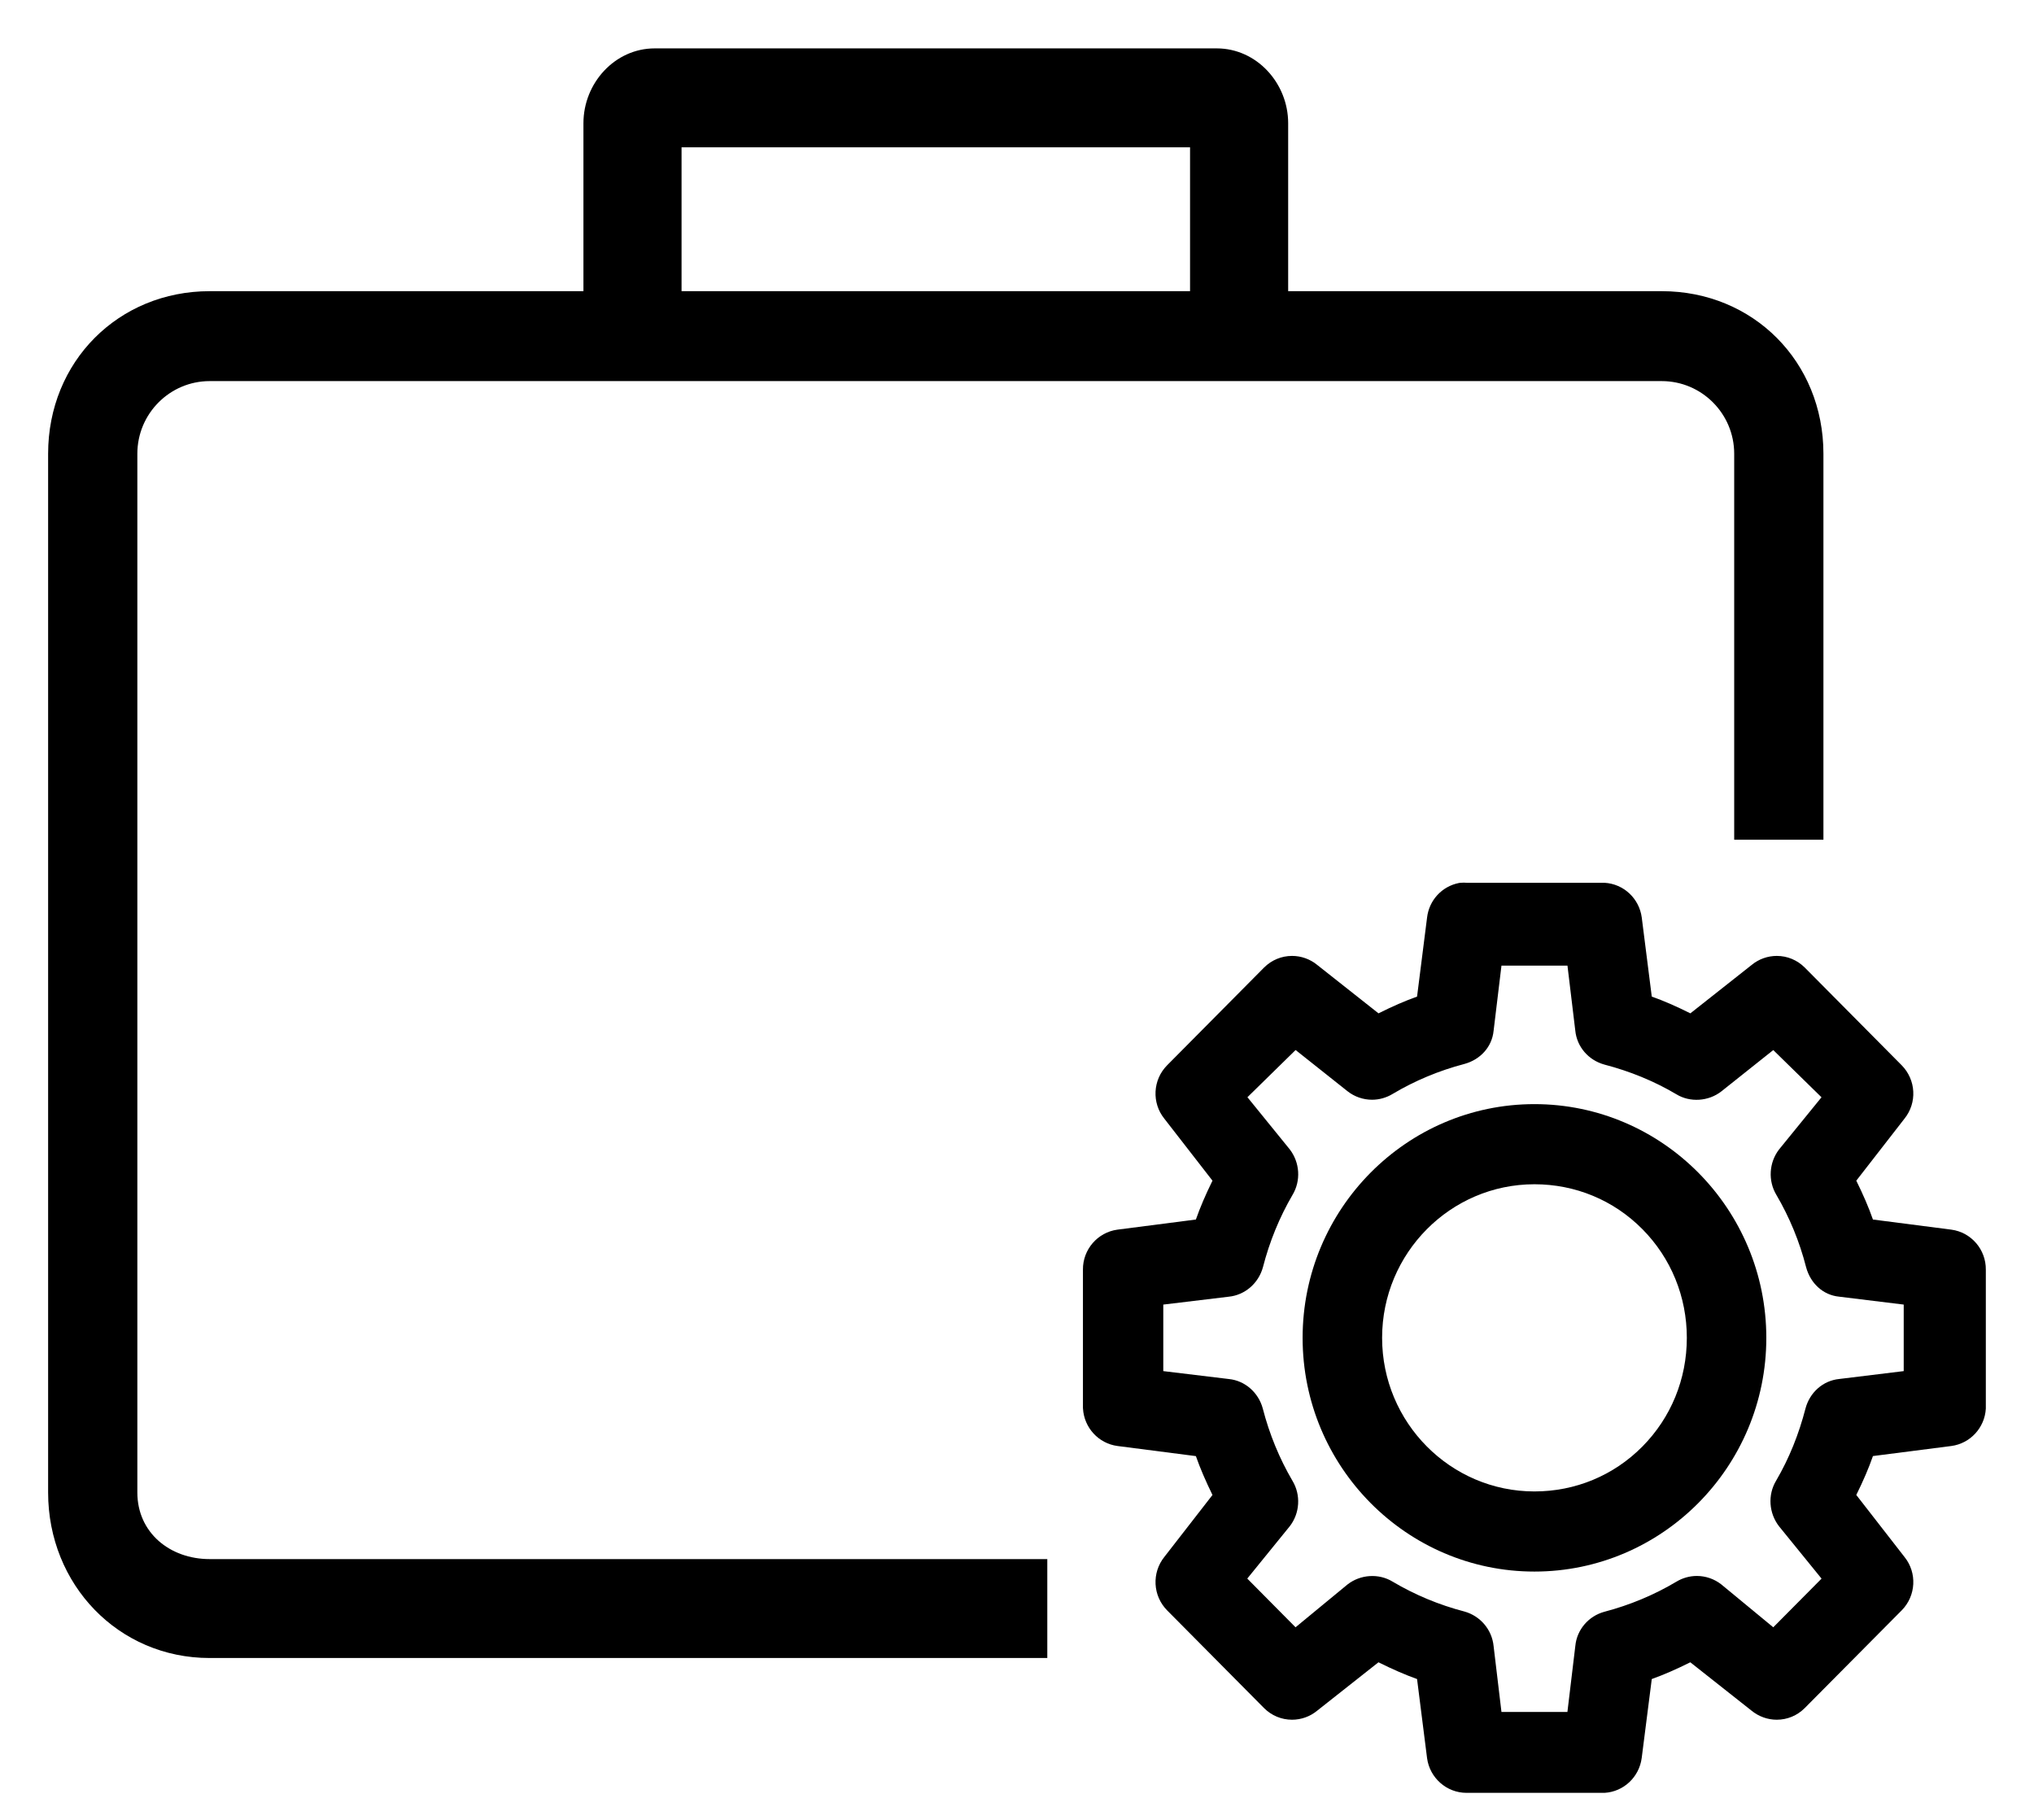
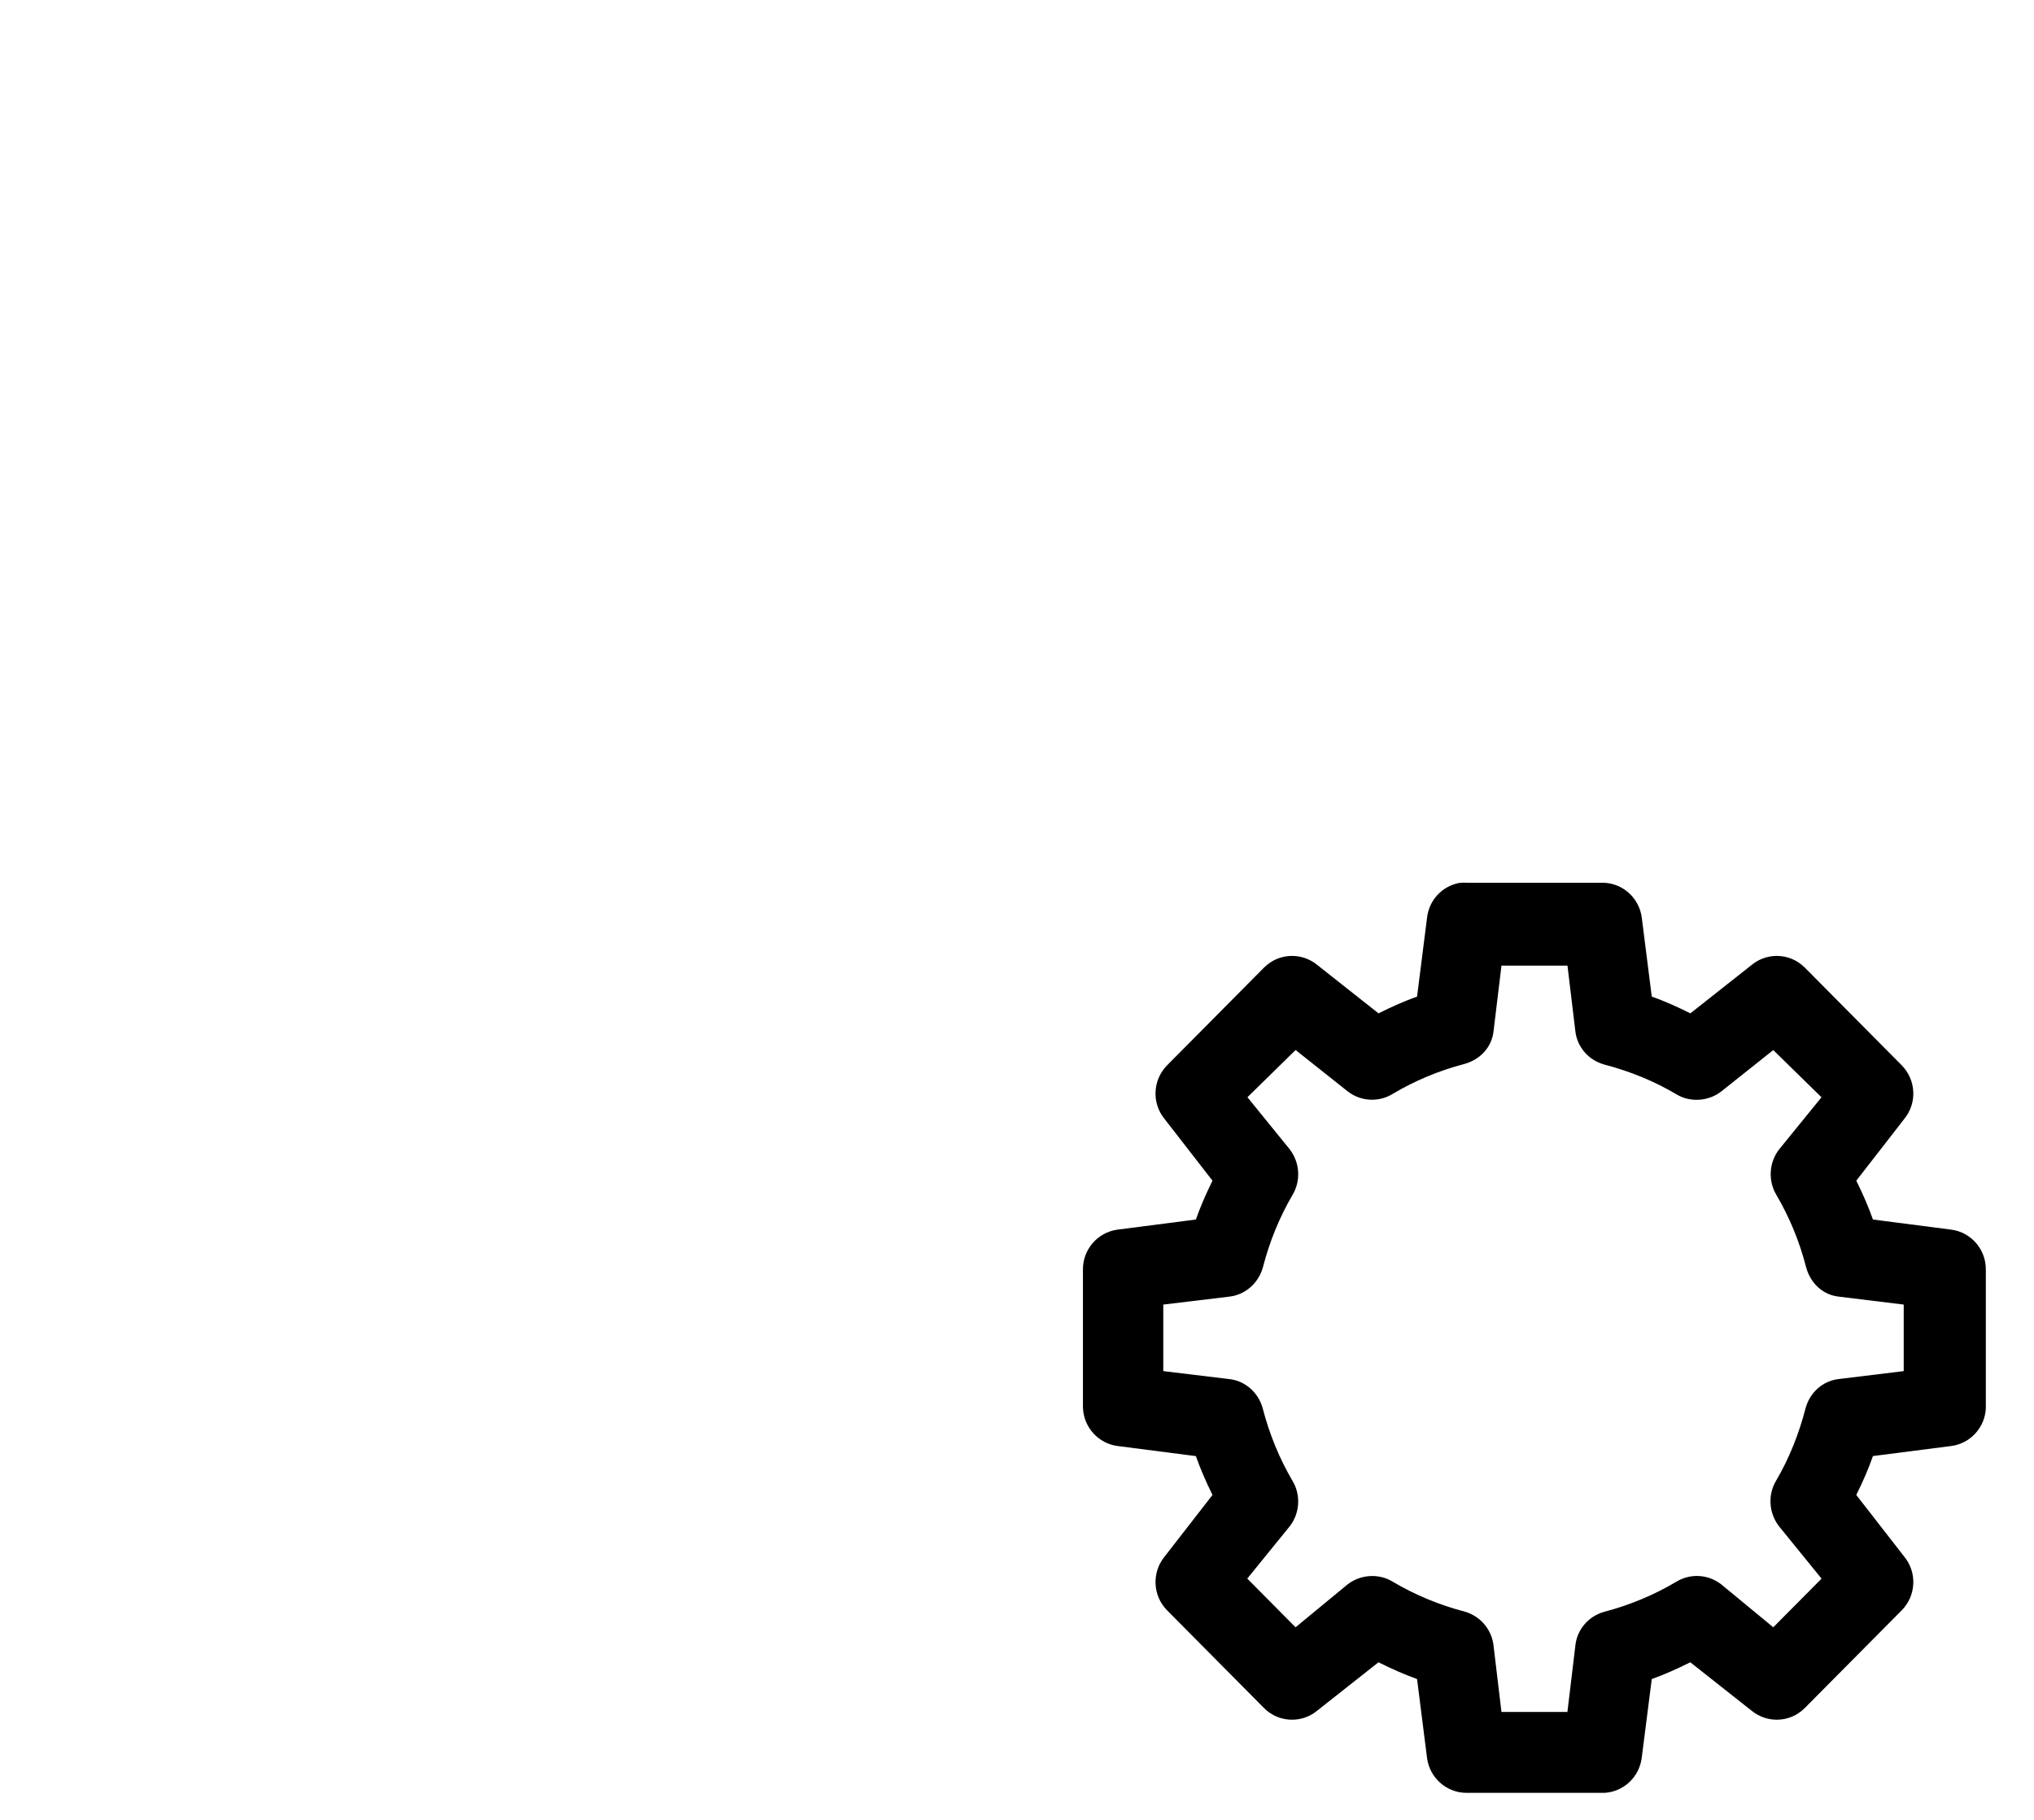
<svg xmlns="http://www.w3.org/2000/svg" width="38" height="34" viewBox="0 0 38 34" fill="none">
-   <path d="M36.456 22.973L34.991 22.784C34.911 22.556 34.811 22.324 34.68 22.058L35.579 20.901C35.819 20.604 35.797 20.176 35.529 19.903L33.717 18.076C33.576 17.936 33.391 17.859 33.194 17.859C33.024 17.859 32.858 17.919 32.73 18.024L31.58 18.932C31.314 18.799 31.083 18.698 30.859 18.619L30.672 17.142C30.625 16.786 30.334 16.514 29.979 16.493L27.413 16.493C27.367 16.489 27.321 16.489 27.276 16.494L27.255 16.497C26.937 16.56 26.698 16.821 26.661 17.143L26.474 18.619C26.248 18.7 26.017 18.8 25.754 18.932L24.607 18.026C24.475 17.918 24.309 17.859 24.139 17.859C23.942 17.859 23.757 17.936 23.616 18.076L21.803 19.904C21.536 20.175 21.515 20.604 21.752 20.899L22.652 22.058C22.521 22.325 22.421 22.558 22.342 22.784L20.876 22.973C20.506 23.023 20.229 23.344 20.232 23.719V26.303L20.233 26.317C20.254 26.674 20.524 26.968 20.877 27.015L22.342 27.204C22.422 27.432 22.522 27.664 22.652 27.93L21.753 29.087C21.515 29.384 21.536 29.813 21.804 30.085L23.616 31.912C23.756 32.052 23.942 32.129 24.139 32.129C24.309 32.129 24.475 32.069 24.603 31.964L25.753 31.056C26.019 31.188 26.249 31.288 26.474 31.369L26.661 32.846C26.71 33.216 27.027 33.495 27.397 33.495H29.965L29.978 33.495C30.333 33.474 30.624 33.201 30.671 32.844L30.859 31.369C31.085 31.288 31.316 31.187 31.579 31.056L32.726 31.962C32.858 32.069 33.024 32.129 33.194 32.129C33.391 32.129 33.576 32.052 33.717 31.911L35.53 30.084C35.797 29.812 35.818 29.383 35.581 29.089L34.68 27.93C34.812 27.662 34.912 27.43 34.991 27.203L36.456 27.015C36.808 26.968 37.08 26.674 37.1 26.317L37.1 23.721C37.104 23.345 36.828 23.023 36.456 22.973ZM35.566 25.616L34.362 25.763C34.058 25.793 33.811 26.014 33.731 26.314C33.608 26.79 33.427 27.245 33.181 27.665C33.023 27.929 33.046 28.27 33.238 28.517L34.031 29.493L33.129 30.402L32.158 29.601C32.028 29.499 31.866 29.443 31.701 29.443C31.566 29.443 31.433 29.481 31.319 29.55C30.902 29.798 30.45 29.987 29.974 30.112C29.679 30.192 29.46 30.445 29.431 30.749L29.283 31.984H28.051L27.904 30.753C27.874 30.446 27.655 30.189 27.357 30.107C26.886 29.984 26.435 29.797 26.017 29.549C25.76 29.392 25.416 29.412 25.172 29.604L24.204 30.402L23.302 29.492L24.097 28.513C24.285 28.27 24.305 27.93 24.148 27.668C23.902 27.248 23.715 26.793 23.591 26.312C23.51 26.015 23.259 25.794 22.959 25.764L21.733 25.616V24.373L22.954 24.226C23.259 24.196 23.513 23.975 23.595 23.674C23.717 23.2 23.902 22.744 24.148 22.323C24.306 22.06 24.286 21.718 24.094 21.471L23.305 20.499L24.205 19.617L25.176 20.388C25.306 20.49 25.468 20.546 25.633 20.546C25.768 20.546 25.901 20.508 26.015 20.439C26.431 20.191 26.883 20.002 27.36 19.877C27.655 19.796 27.874 19.561 27.904 19.258L28.051 18.04H29.284L29.43 19.253C29.46 19.56 29.679 19.809 29.977 19.89C30.448 20.013 30.9 20.196 31.317 20.443C31.574 20.601 31.92 20.577 32.159 20.39L33.129 19.618L34.03 20.5L33.237 21.475C33.049 21.719 33.029 22.06 33.186 22.322C33.432 22.741 33.62 23.196 33.743 23.677C33.824 23.975 34.057 24.195 34.358 24.225L35.566 24.373V25.616Z" fill="black" />
-   <path d="M28.667 20.628C26.279 20.628 24.336 22.587 24.336 24.995C24.336 27.402 26.279 29.361 28.667 29.361C31.056 29.361 32.999 27.402 32.999 24.995C32.999 22.587 31.056 20.628 28.667 20.628ZM30.683 27.026C30.147 27.567 29.431 27.864 28.667 27.864C27.098 27.864 25.821 26.577 25.821 24.994C25.821 23.412 27.098 22.125 28.667 22.125C29.431 22.125 30.147 22.422 30.683 22.963C31.219 23.504 31.514 24.225 31.514 24.994C31.514 25.764 31.219 26.485 30.683 27.026Z" fill="black" />
-   <path d="M2.566 27.884V8.477C2.566 7.727 3.174 7.12 3.917 7.12H31.046C31.79 7.12 32.399 7.727 32.399 8.477V15.688H34.066V8.477C34.066 6.757 32.753 5.44 31.046 5.44H24.066V2.302C24.066 1.552 23.476 0.904 22.732 0.904H12.231C11.487 0.904 10.9 1.553 10.9 2.302V5.44H3.917C2.211 5.44 0.899 6.757 0.899 8.477V27.884C0.899 29.604 2.211 30.976 3.917 30.976H19.566V29.128H3.917C3.174 29.128 2.566 28.634 2.566 27.884ZM12.733 2.752H22.233V5.44H12.733V2.752Z" fill="black" />
+   <path d="M36.456 22.973L34.991 22.784C34.911 22.556 34.811 22.324 34.68 22.058L35.579 20.901C35.819 20.604 35.797 20.176 35.529 19.903L33.717 18.076C33.576 17.936 33.391 17.859 33.194 17.859C33.024 17.859 32.858 17.919 32.73 18.024L31.58 18.932C31.314 18.799 31.083 18.698 30.859 18.619L30.672 17.142C30.625 16.786 30.334 16.514 29.979 16.493L27.413 16.493C27.367 16.489 27.321 16.489 27.276 16.494L27.255 16.497C26.937 16.56 26.698 16.821 26.661 17.143L26.474 18.619C26.248 18.7 26.017 18.8 25.754 18.932L24.607 18.026C24.475 17.918 24.309 17.859 24.139 17.859C23.942 17.859 23.757 17.936 23.616 18.076L21.803 19.904C21.536 20.175 21.515 20.604 21.752 20.899L22.652 22.058C22.521 22.325 22.421 22.558 22.342 22.784L20.876 22.973C20.506 23.023 20.229 23.344 20.232 23.719V26.303L20.233 26.317C20.254 26.674 20.524 26.968 20.877 27.015L22.342 27.204C22.422 27.432 22.522 27.664 22.652 27.93L21.753 29.087C21.515 29.384 21.536 29.813 21.804 30.085L23.616 31.912C23.756 32.052 23.942 32.129 24.139 32.129C24.309 32.129 24.475 32.069 24.603 31.964L25.753 31.056C26.019 31.188 26.249 31.288 26.474 31.369L26.661 32.846C26.71 33.216 27.027 33.495 27.397 33.495L29.978 33.495C30.333 33.474 30.624 33.201 30.671 32.844L30.859 31.369C31.085 31.288 31.316 31.187 31.579 31.056L32.726 31.962C32.858 32.069 33.024 32.129 33.194 32.129C33.391 32.129 33.576 32.052 33.717 31.911L35.53 30.084C35.797 29.812 35.818 29.383 35.581 29.089L34.68 27.93C34.812 27.662 34.912 27.43 34.991 27.203L36.456 27.015C36.808 26.968 37.08 26.674 37.1 26.317L37.1 23.721C37.104 23.345 36.828 23.023 36.456 22.973ZM35.566 25.616L34.362 25.763C34.058 25.793 33.811 26.014 33.731 26.314C33.608 26.79 33.427 27.245 33.181 27.665C33.023 27.929 33.046 28.27 33.238 28.517L34.031 29.493L33.129 30.402L32.158 29.601C32.028 29.499 31.866 29.443 31.701 29.443C31.566 29.443 31.433 29.481 31.319 29.55C30.902 29.798 30.45 29.987 29.974 30.112C29.679 30.192 29.46 30.445 29.431 30.749L29.283 31.984H28.051L27.904 30.753C27.874 30.446 27.655 30.189 27.357 30.107C26.886 29.984 26.435 29.797 26.017 29.549C25.76 29.392 25.416 29.412 25.172 29.604L24.204 30.402L23.302 29.492L24.097 28.513C24.285 28.27 24.305 27.93 24.148 27.668C23.902 27.248 23.715 26.793 23.591 26.312C23.51 26.015 23.259 25.794 22.959 25.764L21.733 25.616V24.373L22.954 24.226C23.259 24.196 23.513 23.975 23.595 23.674C23.717 23.2 23.902 22.744 24.148 22.323C24.306 22.06 24.286 21.718 24.094 21.471L23.305 20.499L24.205 19.617L25.176 20.388C25.306 20.49 25.468 20.546 25.633 20.546C25.768 20.546 25.901 20.508 26.015 20.439C26.431 20.191 26.883 20.002 27.36 19.877C27.655 19.796 27.874 19.561 27.904 19.258L28.051 18.04H29.284L29.43 19.253C29.46 19.56 29.679 19.809 29.977 19.89C30.448 20.013 30.9 20.196 31.317 20.443C31.574 20.601 31.92 20.577 32.159 20.39L33.129 19.618L34.03 20.5L33.237 21.475C33.049 21.719 33.029 22.06 33.186 22.322C33.432 22.741 33.62 23.196 33.743 23.677C33.824 23.975 34.057 24.195 34.358 24.225L35.566 24.373V25.616Z" fill="black" />
</svg>